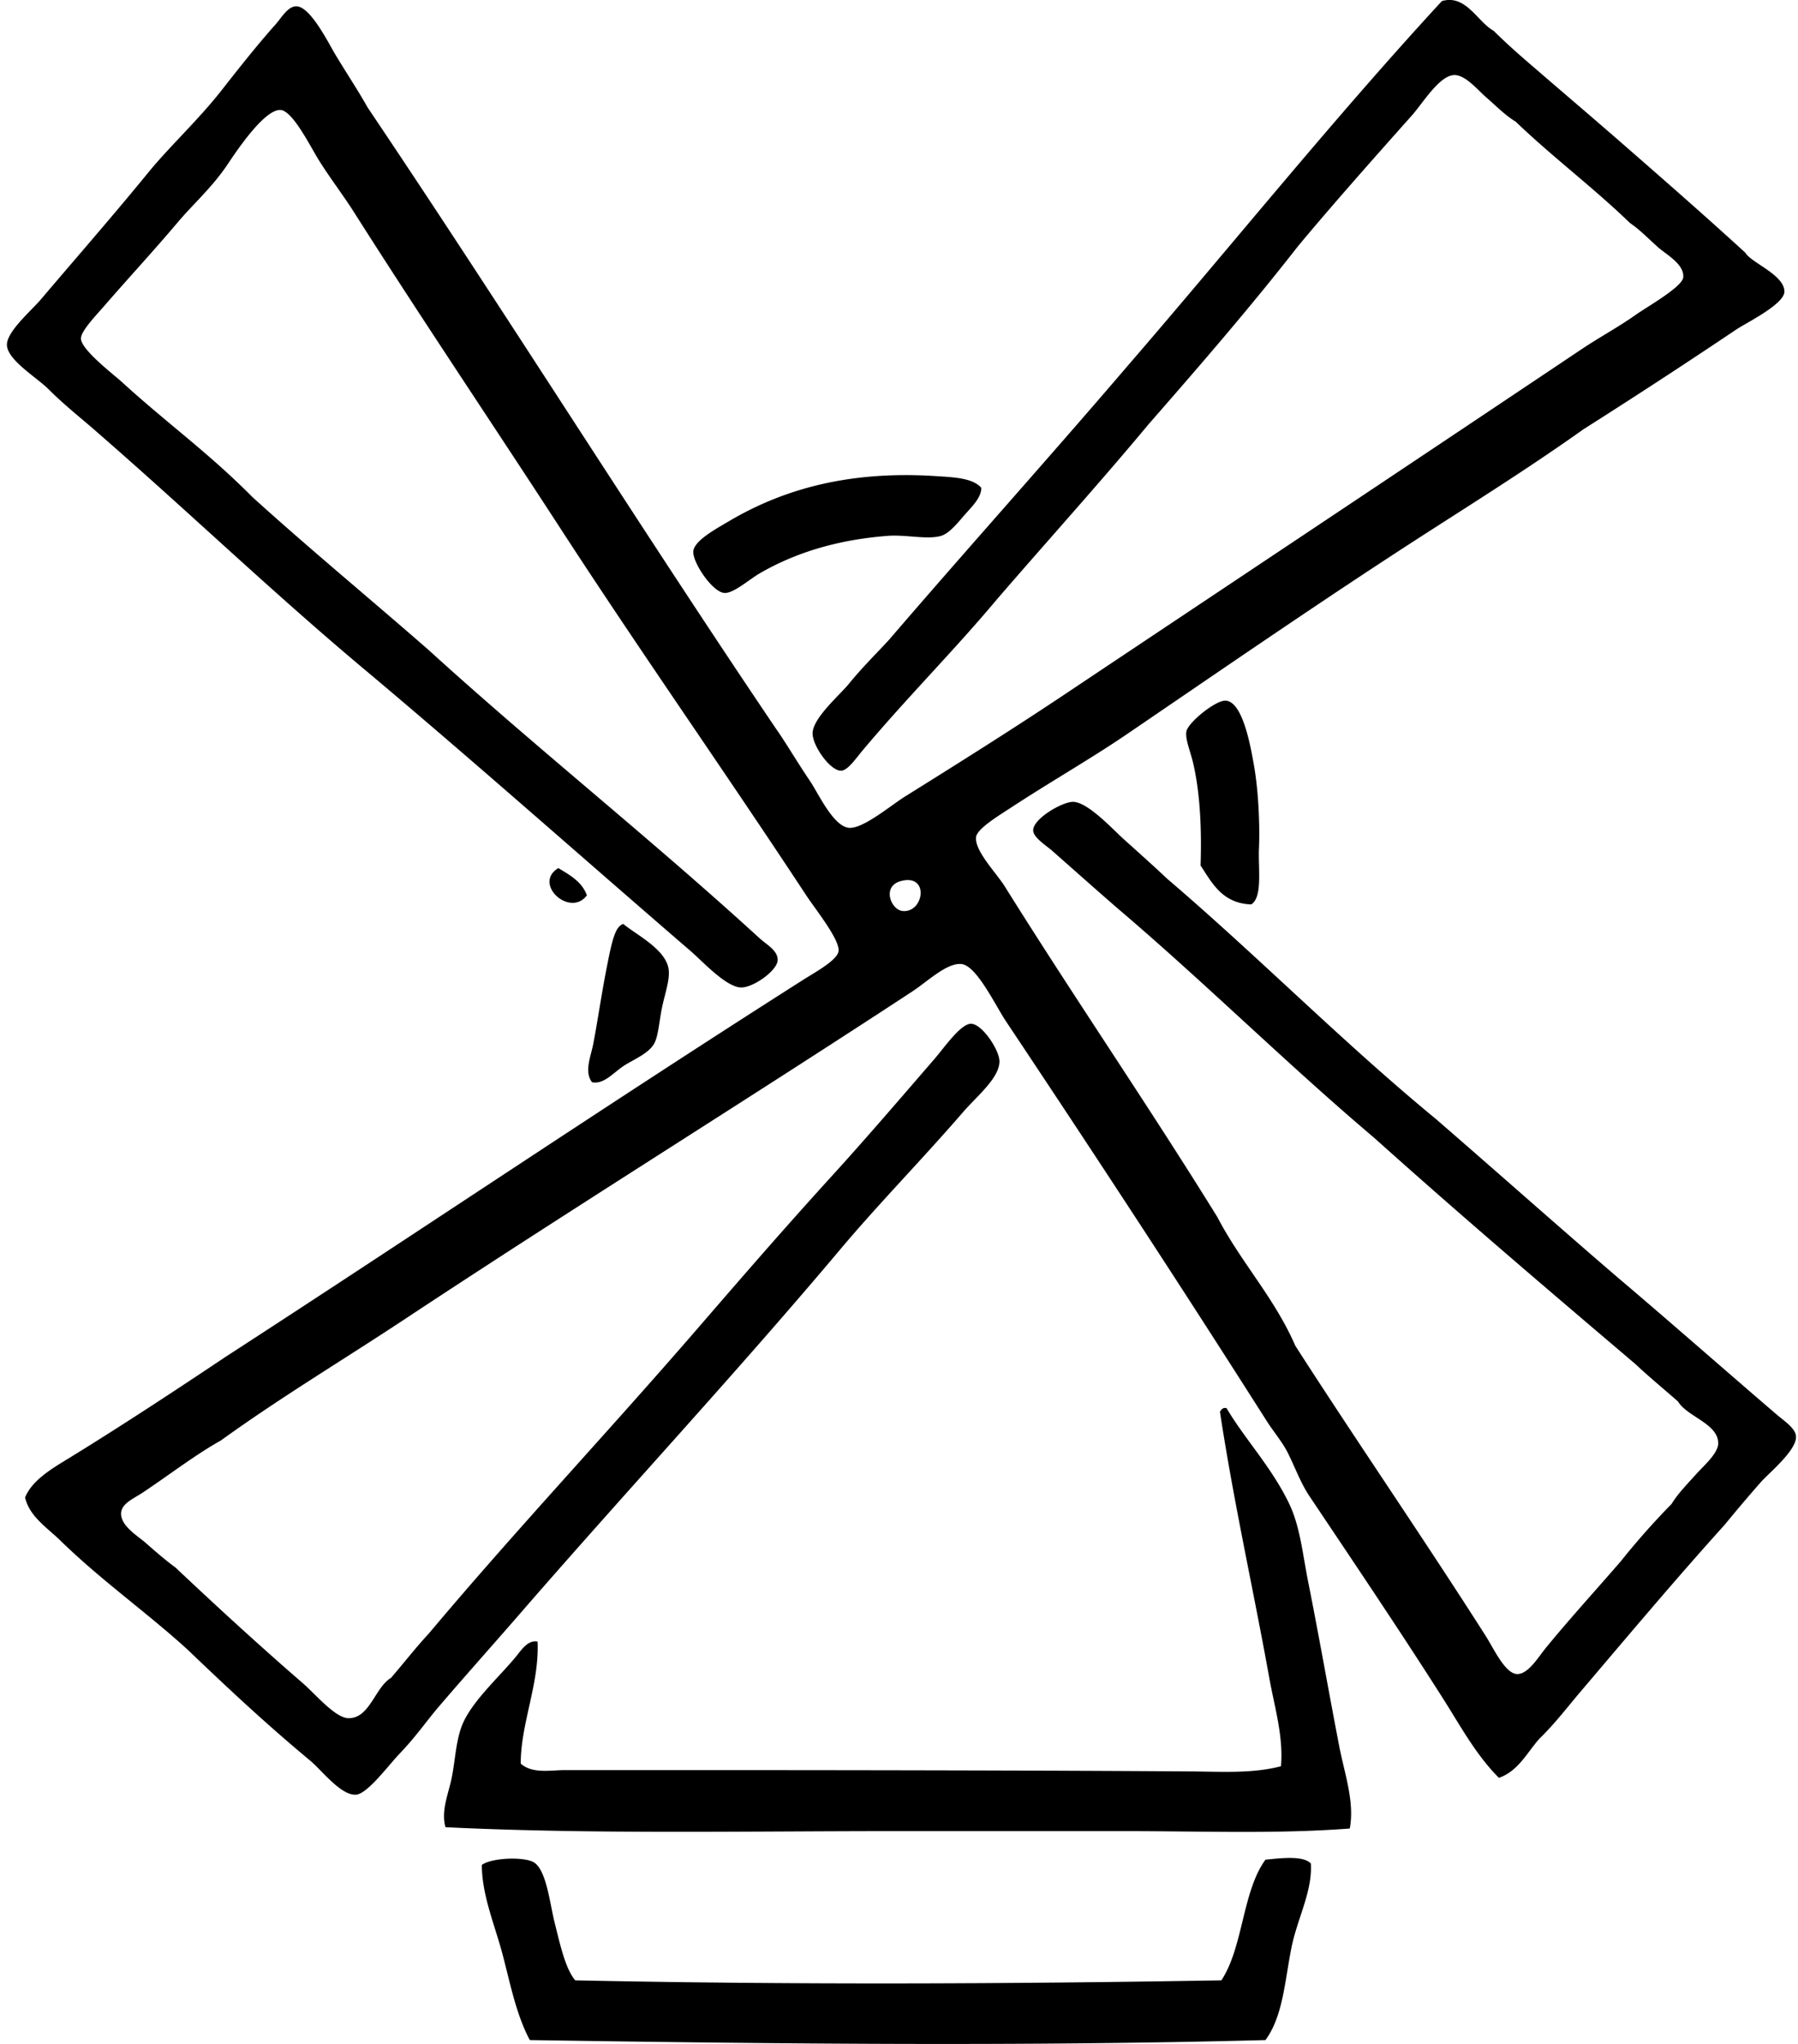
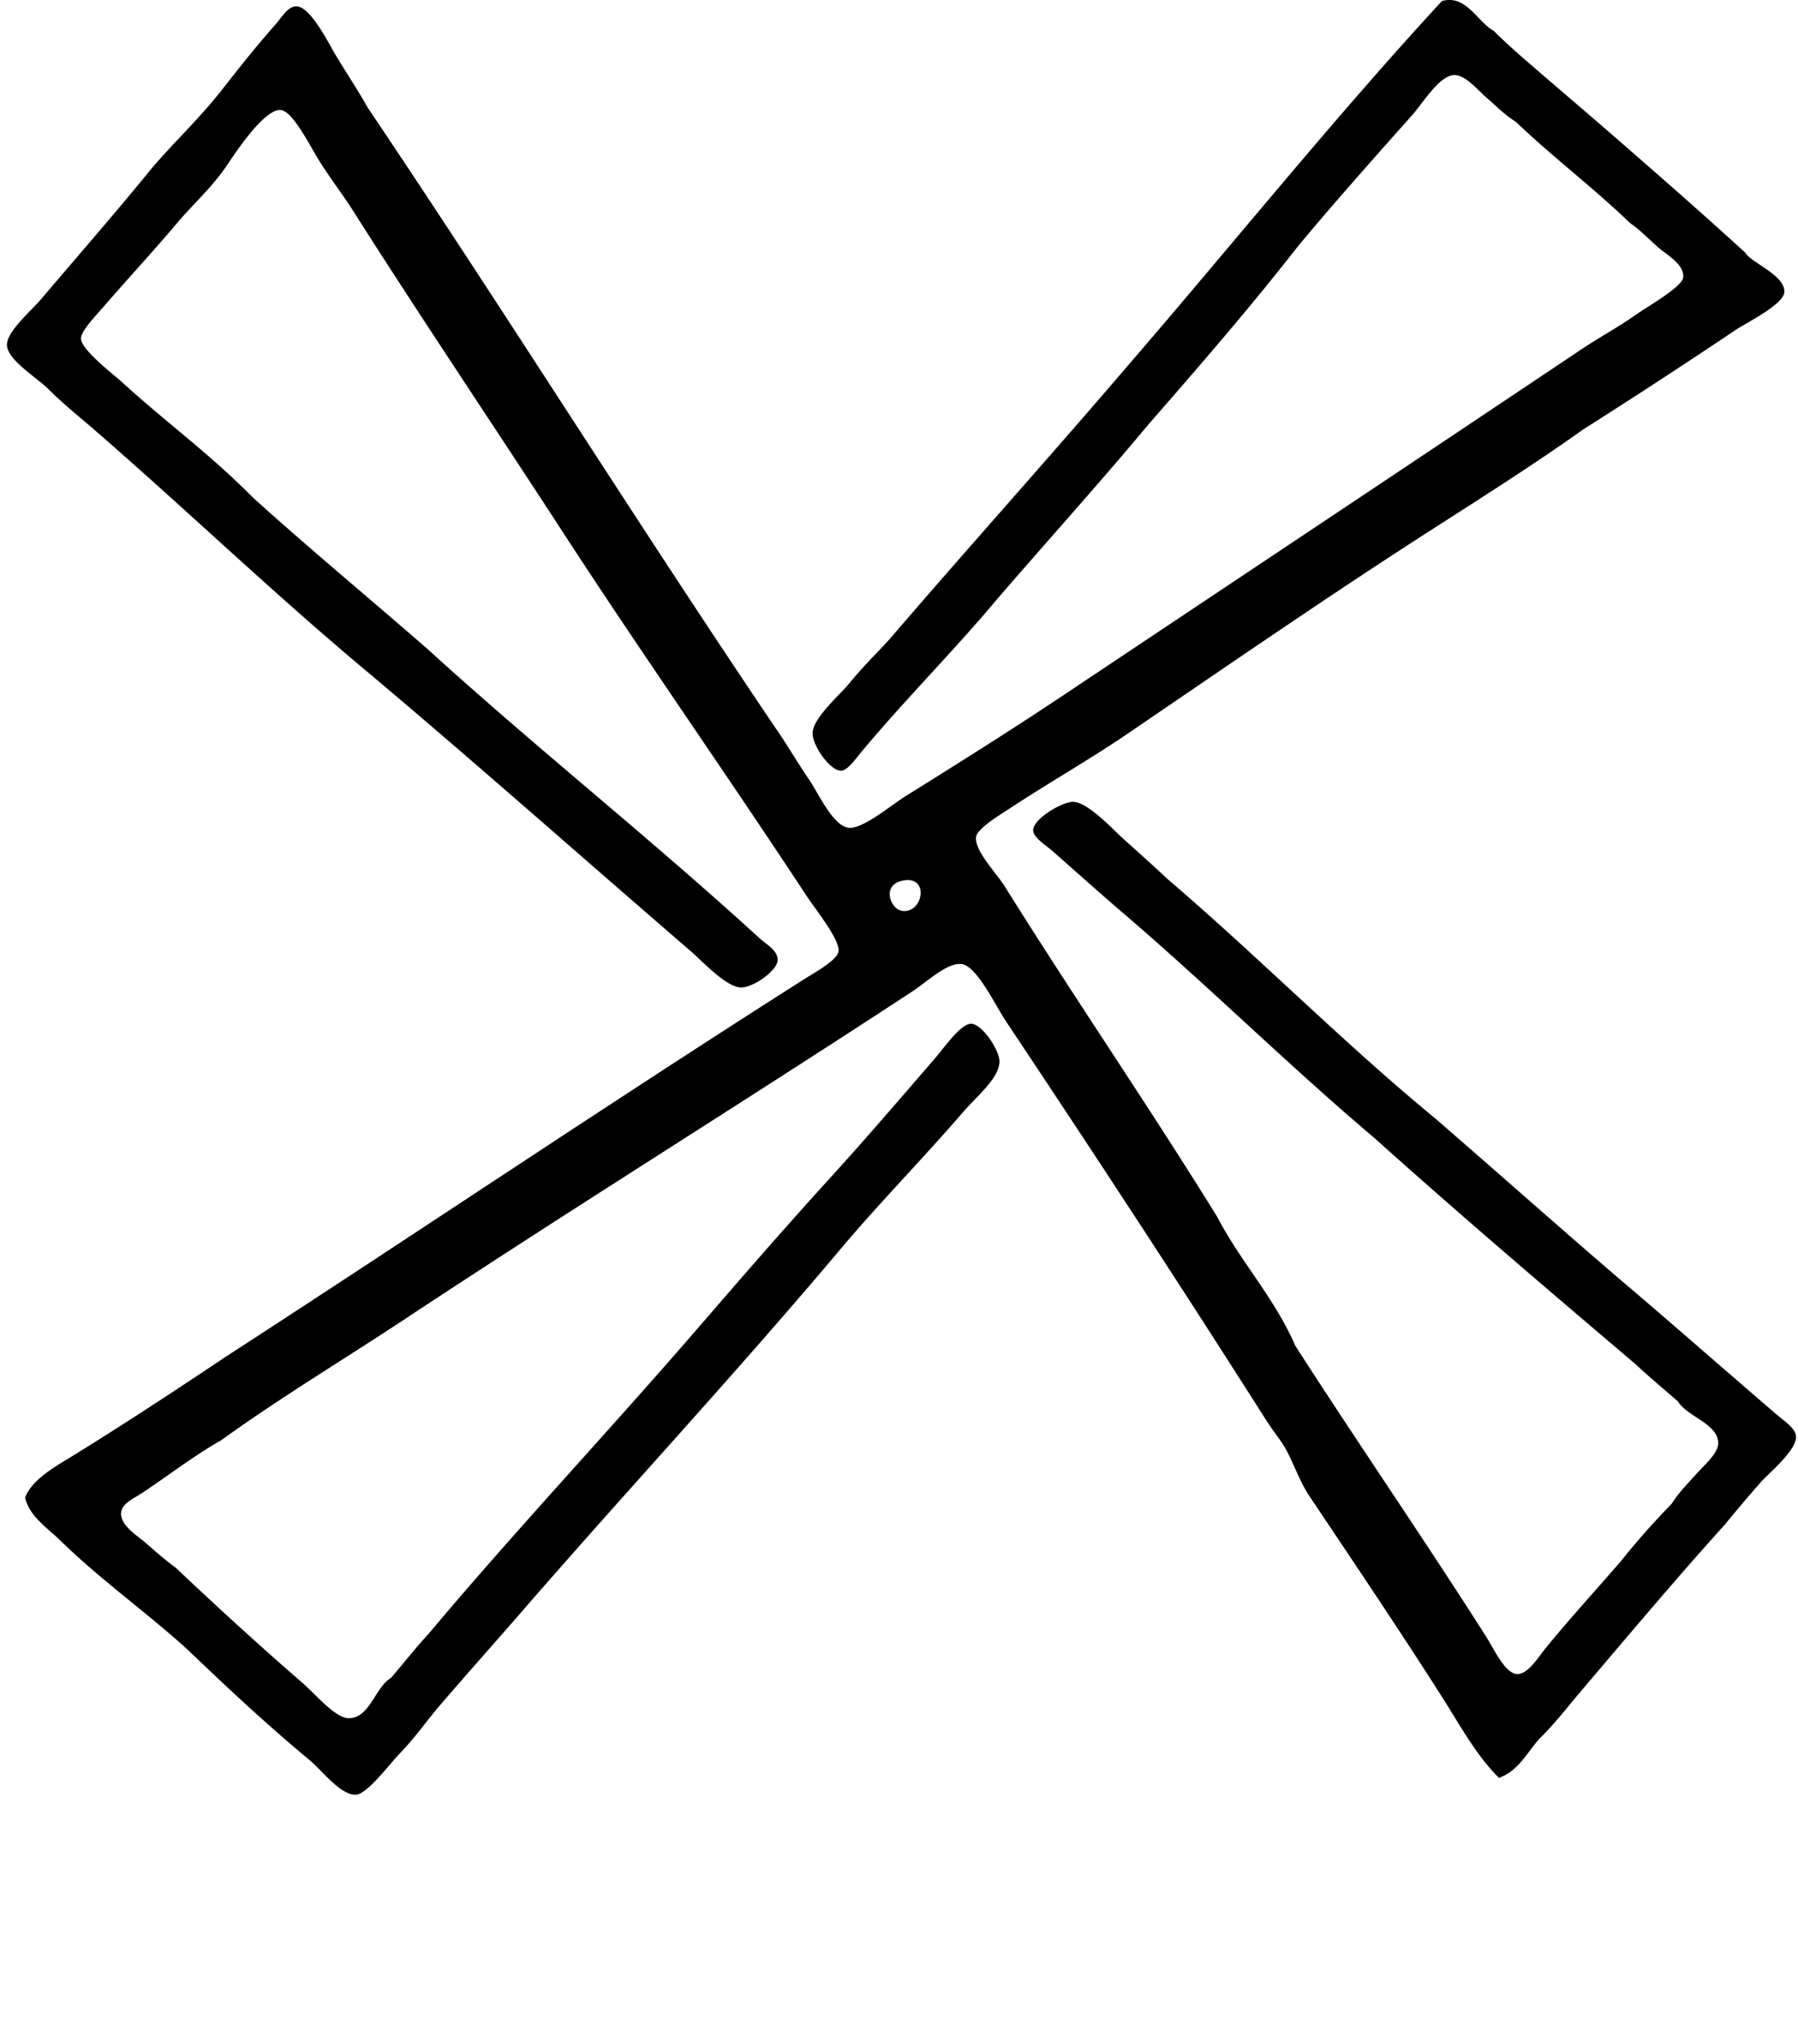
<svg xmlns="http://www.w3.org/2000/svg" width="176" height="200" fill="none" viewBox="0 0 176 200">
  <path fill="#000" fill-rule="evenodd" d="M154.982 42.016c-4.871 3.465-9.912 6.65-14.986 9.906-9.942 6.386-19.774 13.169-29.717 19.939-3.489 2.376-7.469 4.642-11.43 7.238-1.086.714-3.192 1.985-3.302 2.795-.18 1.34 1.97 3.507 2.795 4.825 6.876 11 14.085 21.484 20.828 32.384 2.305 4.426 5.581 7.881 7.62 12.573 5.746 8.957 12.605 18.927 18.669 28.446.741 1.165 1.871 3.652 3.046 3.684 1.091.03 2.103-1.699 2.796-2.539 2.455-2.997 4.945-5.704 7.366-8.509a72.974 72.974 0 0 1 4.953-5.591c.605-.99 1.487-1.891 2.411-2.921.736-.817 2.179-2.049 2.16-3.046-.037-1.911-3.02-2.559-3.938-4.064-1.397-1.227-2.838-2.411-4.192-3.682-8.583-7.29-17.159-14.592-25.525-22.099-8.6-7.275-16.565-15.184-25.146-22.478-2.066-1.796-4.051-3.557-6.351-5.591-.646-.567-1.894-1.328-1.904-2.03-.02-1.152 2.899-2.834 3.936-2.795 1.433.057 3.81 2.638 4.824 3.557 1.539 1.391 3.074 2.75 4.318 3.935 8.952 7.642 17.185 16.004 26.288 23.496 5.945 5.145 11.814 10.366 17.779 15.493 4.758 4.022 10.45 9.029 15.622 13.462.754.648 1.864 1.352 1.904 2.16.069 1.362-2.712 3.626-3.428 4.446a156.385 156.385 0 0 0-3.554 4.189c-4.943 5.475-9.692 11.139-14.479 16.765-1.188 1.435-2.348 2.903-3.682 4.191-1.21 1.375-2.035 3.131-3.938 3.81-2.247-2.246-3.781-5.103-5.463-7.748-4.192-6.593-8.667-13.22-13.08-19.811-.911-1.362-1.406-2.837-2.16-4.317-.505-.993-1.377-2.02-2.032-3.049-8.423-13.25-16.639-25.789-25.525-39.115-1.049-1.576-2.847-5.389-4.317-5.588-1.411-.192-3.364 1.706-4.825 2.664-16.464 10.795-33.327 21.25-49.784 32.133-5.987 3.958-12.107 7.62-17.907 11.81-2.483 1.391-4.99 3.319-7.62 5.08-.897.601-2.11 1.074-2.158 2.032-.061 1.251 1.63 2.232 2.414 2.924 1.116.977 1.918 1.674 2.92 2.411 3.614 3.416 8.13 7.573 12.446 11.304 1.204 1.04 3.157 3.387 4.445 3.428 2.116.067 2.613-3.007 4.192-3.938 1.236-1.428 2.396-2.935 3.682-4.317 8.575-10.201 17.538-19.7 26.416-29.973 4.244-4.908 8.238-9.528 13.208-14.986 3.04-3.337 6.544-7.411 9.906-11.302.914-1.057 2.547-3.426 3.556-3.431 1.099-.005 2.803 2.598 2.796 3.685-.013 1.637-2.234 3.42-3.557 4.952-3.916 4.534-8.25 8.955-11.937 13.334-10.364 12.319-20.971 23.68-31.497 35.815-2.448 2.822-5.187 5.879-7.874 9.016-1.197 1.399-2.256 2.951-3.81 4.571-1.155 1.205-3.194 3.995-4.317 4.062-1.476.091-3.347-2.387-4.446-3.303-4.485-3.736-7.977-7.014-12.065-10.92-4.017-3.65-8.487-6.795-12.448-10.669-1.216-1.19-3.019-2.338-3.428-4.192.712-1.771 2.87-2.965 4.446-3.936 5.043-3.105 10.2-6.489 15.114-9.78 19.02-12.321 37.35-24.692 56.64-36.957 1.05-.668 3.343-1.906 3.429-2.796.11-1.145-2.273-4.088-3.175-5.46-7.945-12.08-16.173-23.759-24.003-35.814C48.285 41.583 41.34 31.3 34.59 20.668c-1.037-1.628-2.32-3.288-3.43-5.076-.794-1.283-2.503-4.733-3.685-4.827-1.606-.128-4.46 4.226-5.207 5.335-1.465 2.192-3.389 3.903-4.822 5.598-2.463 2.916-4.709 5.322-7.366 8.38-.685.789-2.165 2.328-2.158 3.047.013 1.096 3.222 3.537 3.938 4.192 4.397 4.024 8.58 7.004 12.827 11.302 5.64 5.113 11.536 9.972 17.272 14.986C52.457 73.161 63.58 81.96 74.342 91.8c.724.66 1.805 1.2 1.778 2.157-.03 1.008-2.35 2.665-3.557 2.668-1.458.002-3.773-2.537-4.952-3.557-10.5-9.048-21.309-18.643-31.623-27.303-9.315-7.782-17.415-15.6-26.796-23.749-1.29-1.12-2.948-2.438-4.445-3.935C3.594 36.93.725 35.236.68 33.763c-.036-1.31 2.357-3.335 3.303-4.445 3.635-4.28 7.093-8.226 10.541-12.448 2.106-2.578 4.909-5.142 7.238-8.127 1.407-1.8 3.4-4.325 5.207-6.35.579-.644 1.192-1.777 2.034-1.775 1.38.003 3.143 3.589 3.81 4.697 1.192 1.987 2.167 3.418 3.175 5.206 13.523 20.09 26.446 40.78 40.004 60.832.891 1.257 2.036 3.21 3.302 5.079.818 1.212 2.274 4.435 3.81 4.57 1.357.124 4.103-2.198 5.46-3.046 5.296-3.305 10.542-6.6 15.494-9.905 16.863-11.258 33.717-22.469 50.799-33.909 1.635-1.093 3.667-2.206 5.206-3.302 1.086-.774 4.589-2.744 4.699-3.685.148-1.273-1.652-2.25-2.413-2.92-1.096-.966-1.791-1.727-2.796-2.412-3.571-3.455-7.588-6.465-11.176-9.908-1.061-.65-1.852-1.482-2.921-2.41-.793-.69-1.973-2.129-3.046-2.16-1.468-.045-3.136 2.753-4.192 3.937-3.739 4.192-7.928 8.916-11.176 12.827-4.677 5.992-9.63 11.708-14.605 17.397-4.847 5.82-9.916 11.42-14.858 17.147-4.148 4.962-8.827 9.63-13.209 14.858-.571.68-1.384 1.882-2.032 1.904-1.041.04-2.827-2.436-2.795-3.685.04-1.492 2.667-3.73 3.556-4.824 1.358-1.668 2.759-3.025 3.939-4.318 7.689-8.95 15.57-17.703 23.241-26.67 10.305-11.922 20.198-24.252 30.862-35.812 2.36-.685 3.463 2.02 5.079 2.918 1.293 1.29 2.674 2.49 4.061 3.682 2.748 2.375 5.522 4.726 8.258 7.113 4.137 3.61 8.275 7.219 12.319 10.923.547.968 3.849 2.162 3.81 3.812-.032 1.23-3.793 3.071-4.699 3.682a670.748 670.748 0 0 1-14.987 9.78Zm-66.671 47.12c2.128.27 2.724-3.685-.126-2.924-1.886.507-.98 2.78.126 2.923Z" clip-rule="evenodd" />
-   <path fill="#000" fill-rule="evenodd" d="M96.056 47.736c.005.97-.923 1.835-1.65 2.667-.635.727-1.463 1.785-2.285 2.03-1.328.398-3.453-.134-5.206 0-4.892.371-9.064 1.64-12.573 3.684-1.015.59-2.535 1.955-3.429 1.904-1.17-.067-3.127-2.98-3.049-4.064.077-1.047 2.207-2.197 3.431-2.921 5.443-3.231 11.925-4.992 20.319-4.448 1.691.113 3.588.163 4.442 1.148ZM122.473 88.5c-2.81-.113-3.798-2.044-4.953-3.812.118-3.478-.034-7.15-.761-10.16-.254-1.046-.734-2.15-.635-2.92.108-.858 2.812-3.057 3.81-3.05 1.716.015 2.49 4.54 2.793 6.224.472 2.603.605 6.042.509 8.253-.088 1.956.375 4.77-.763 5.465Zm-65.024-.89c-1.653 2.21-5.325-1.135-2.795-2.667 1.135.688 2.315 1.33 2.795 2.668Zm.507 18.288c-.805-1.034-.118-2.507.128-3.81.473-2.505.81-4.948 1.397-7.871.263-1.313.603-3.071 1.143-3.557.093-.118.231-.192.381-.256 1.259 1.057 4.185 2.48 4.446 4.448.133 1.012-.335 2.276-.636 3.682-.278 1.303-.36 2.798-.763 3.554-.517.975-1.993 1.569-2.921 2.16-1.101.702-1.992 1.882-3.175 1.65Zm74.169 73.022c-7.125.549-14.529.256-21.971.256H87.801c-14.942 0-29.956.31-44.196-.382-.46-1.662.318-3.3.636-4.953.322-1.679.401-3.576 1.014-5.081.926-2.265 3.613-4.674 5.207-6.605.556-.67 1.2-1.721 2.16-1.522.182 4.128-1.65 7.989-1.65 11.937 1.147 1.02 2.918.636 4.317.636 19.799-.003 41.873 0 61.212.128 3.007.02 6.102.231 8.888-.507.256-2.899-.633-5.805-1.143-8.638-1.532-8.524-3.487-17.195-4.827-26.034a.643.643 0 0 1 .382-.38h.253c1.781 3.02 4.36 5.712 6.096 9.273 1.118 2.295 1.342 4.931 1.906 7.748 1.057 5.3 2.002 10.721 3.047 16.129.522 2.665 1.509 5.409 1.022 7.995Zm-3.81 3.431c.167 2.741-1.342 5.409-1.904 8.256-.667 3.366-.825 6.667-2.539 9.016-23.574.621-47.74.375-72.009 0-1.327-2.475-1.906-5.492-2.667-8.381-.761-2.891-2.022-5.76-2.032-8.763 1.067-.734 4.167-.793 5.081-.256 1.236.737 1.566 3.965 2.032 5.842.586 2.362 1.076 4.569 2.032 5.714 20.939.438 42.173.359 63.245 0 2.146-3.231 2.047-8.706 4.318-11.809 1.285-.119 3.706-.454 4.443.381Z" clip-rule="evenodd" />
</svg>